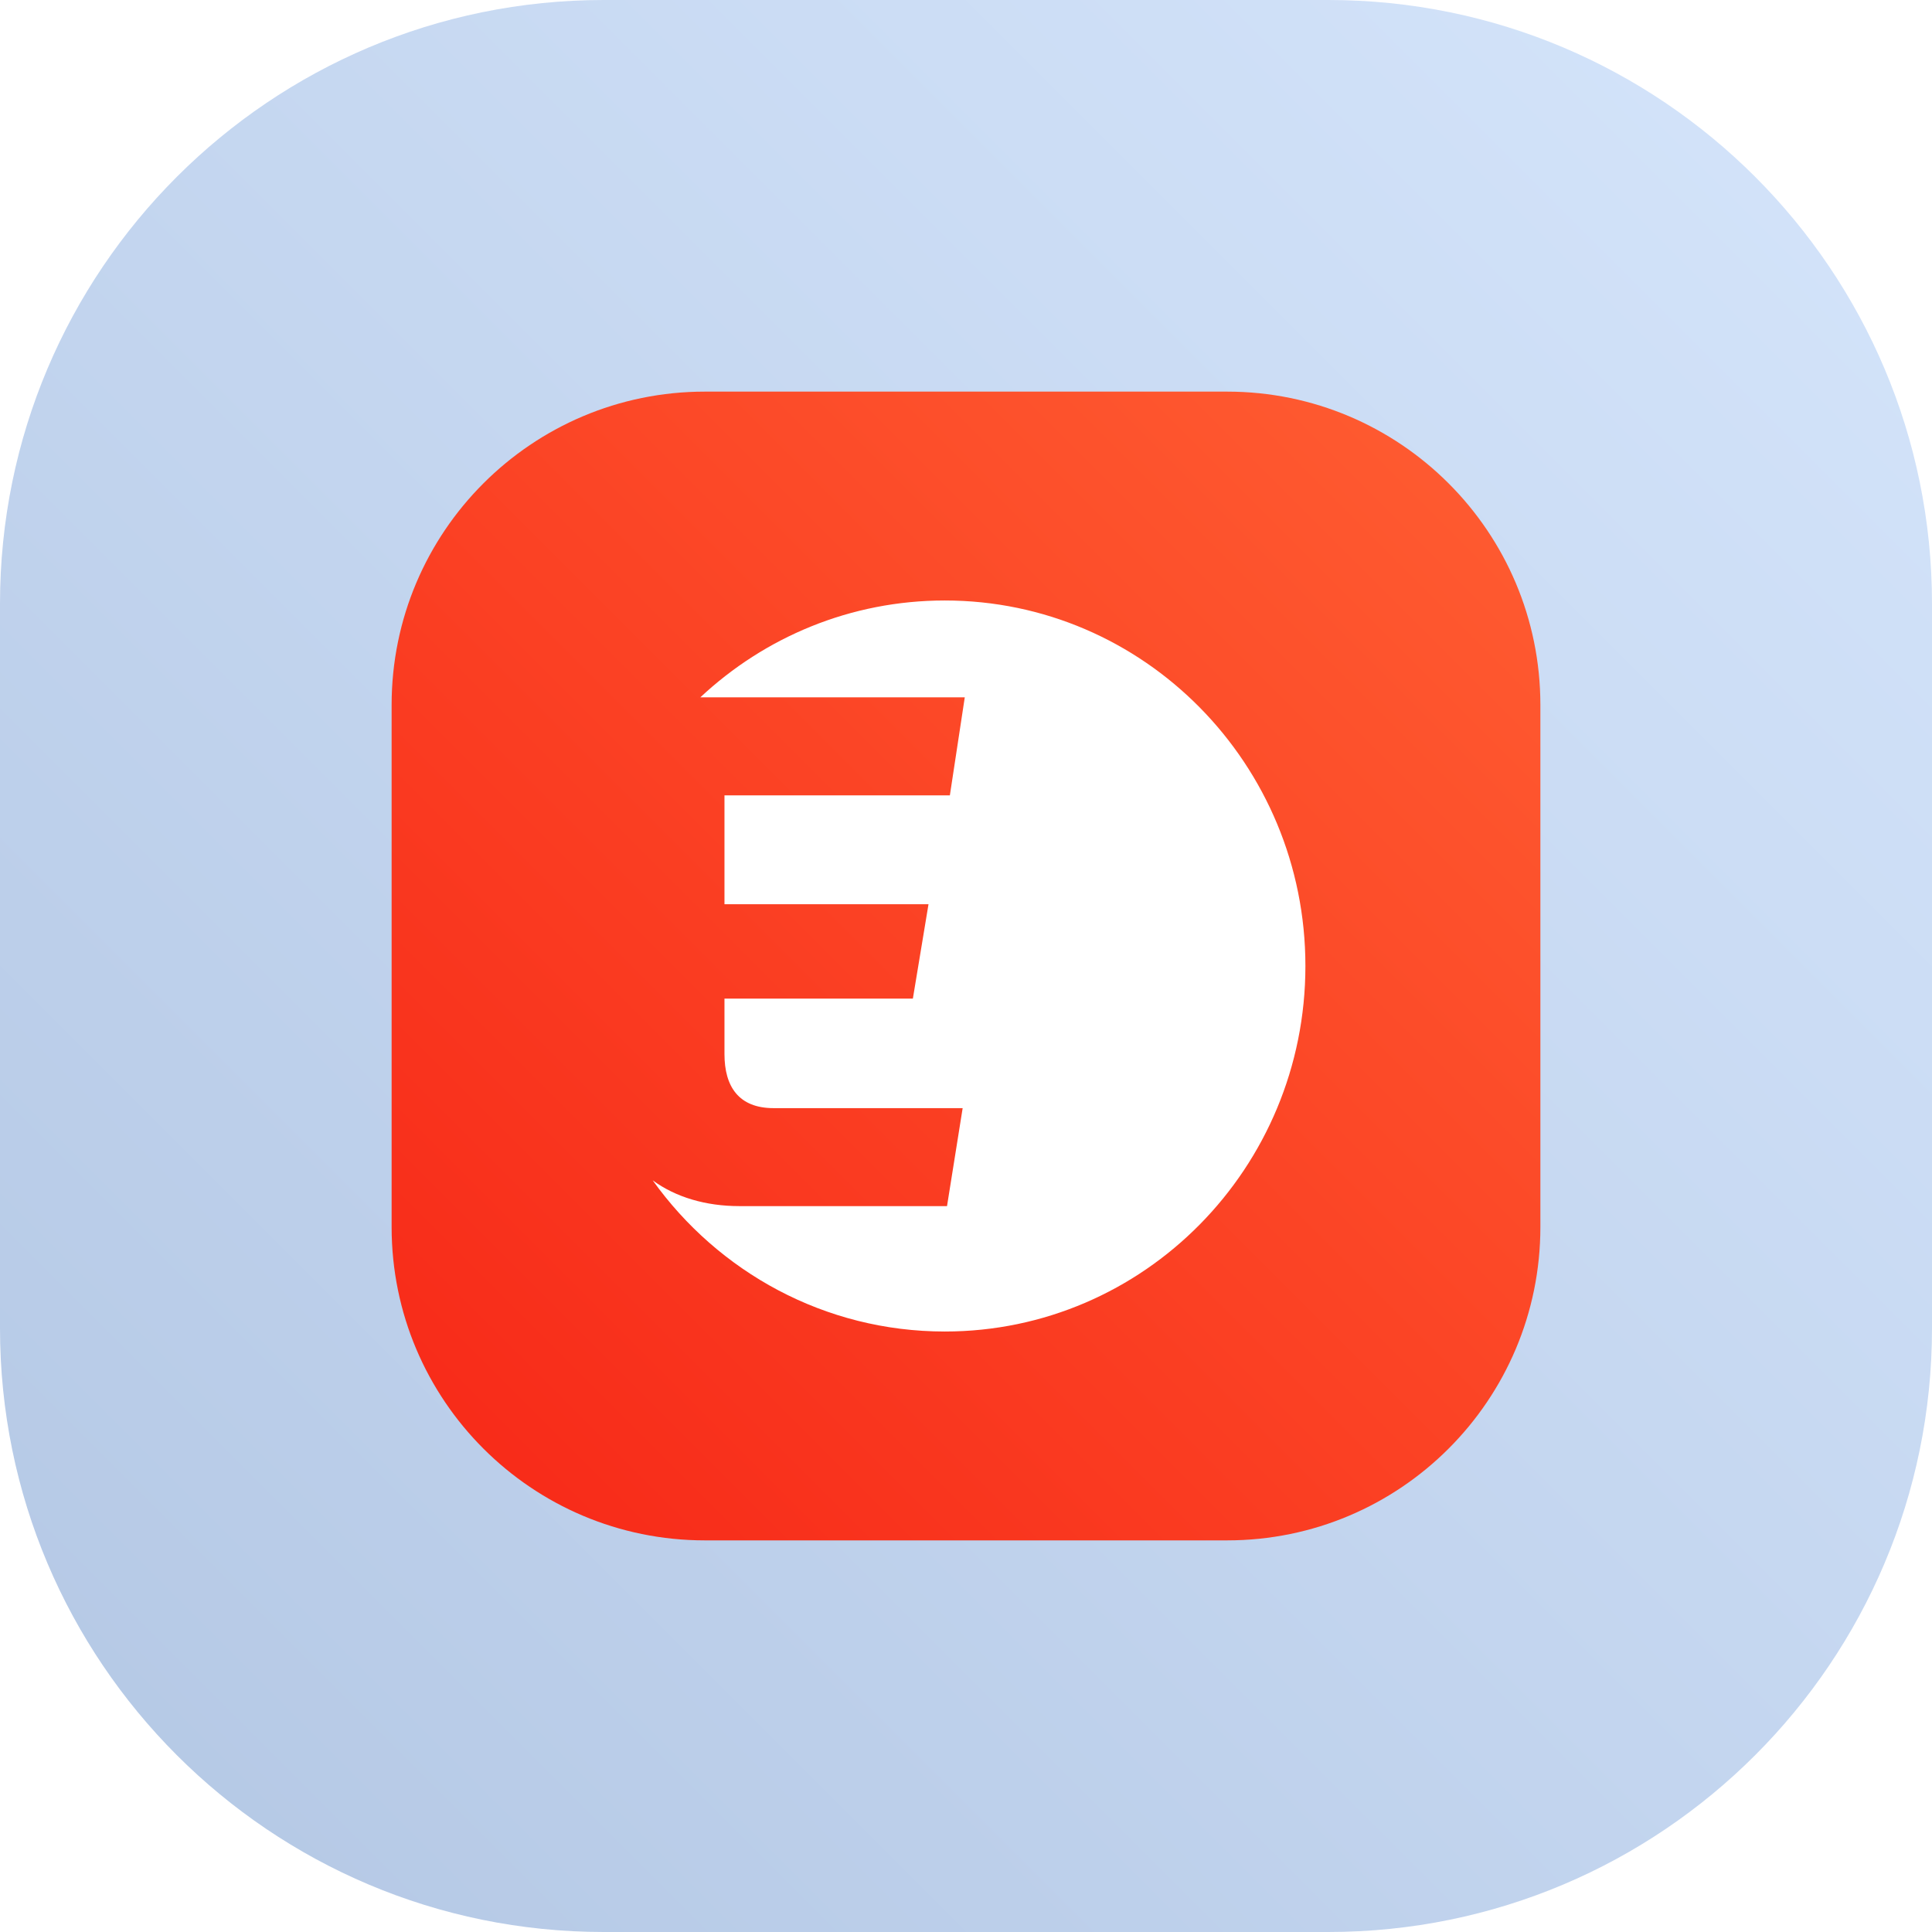
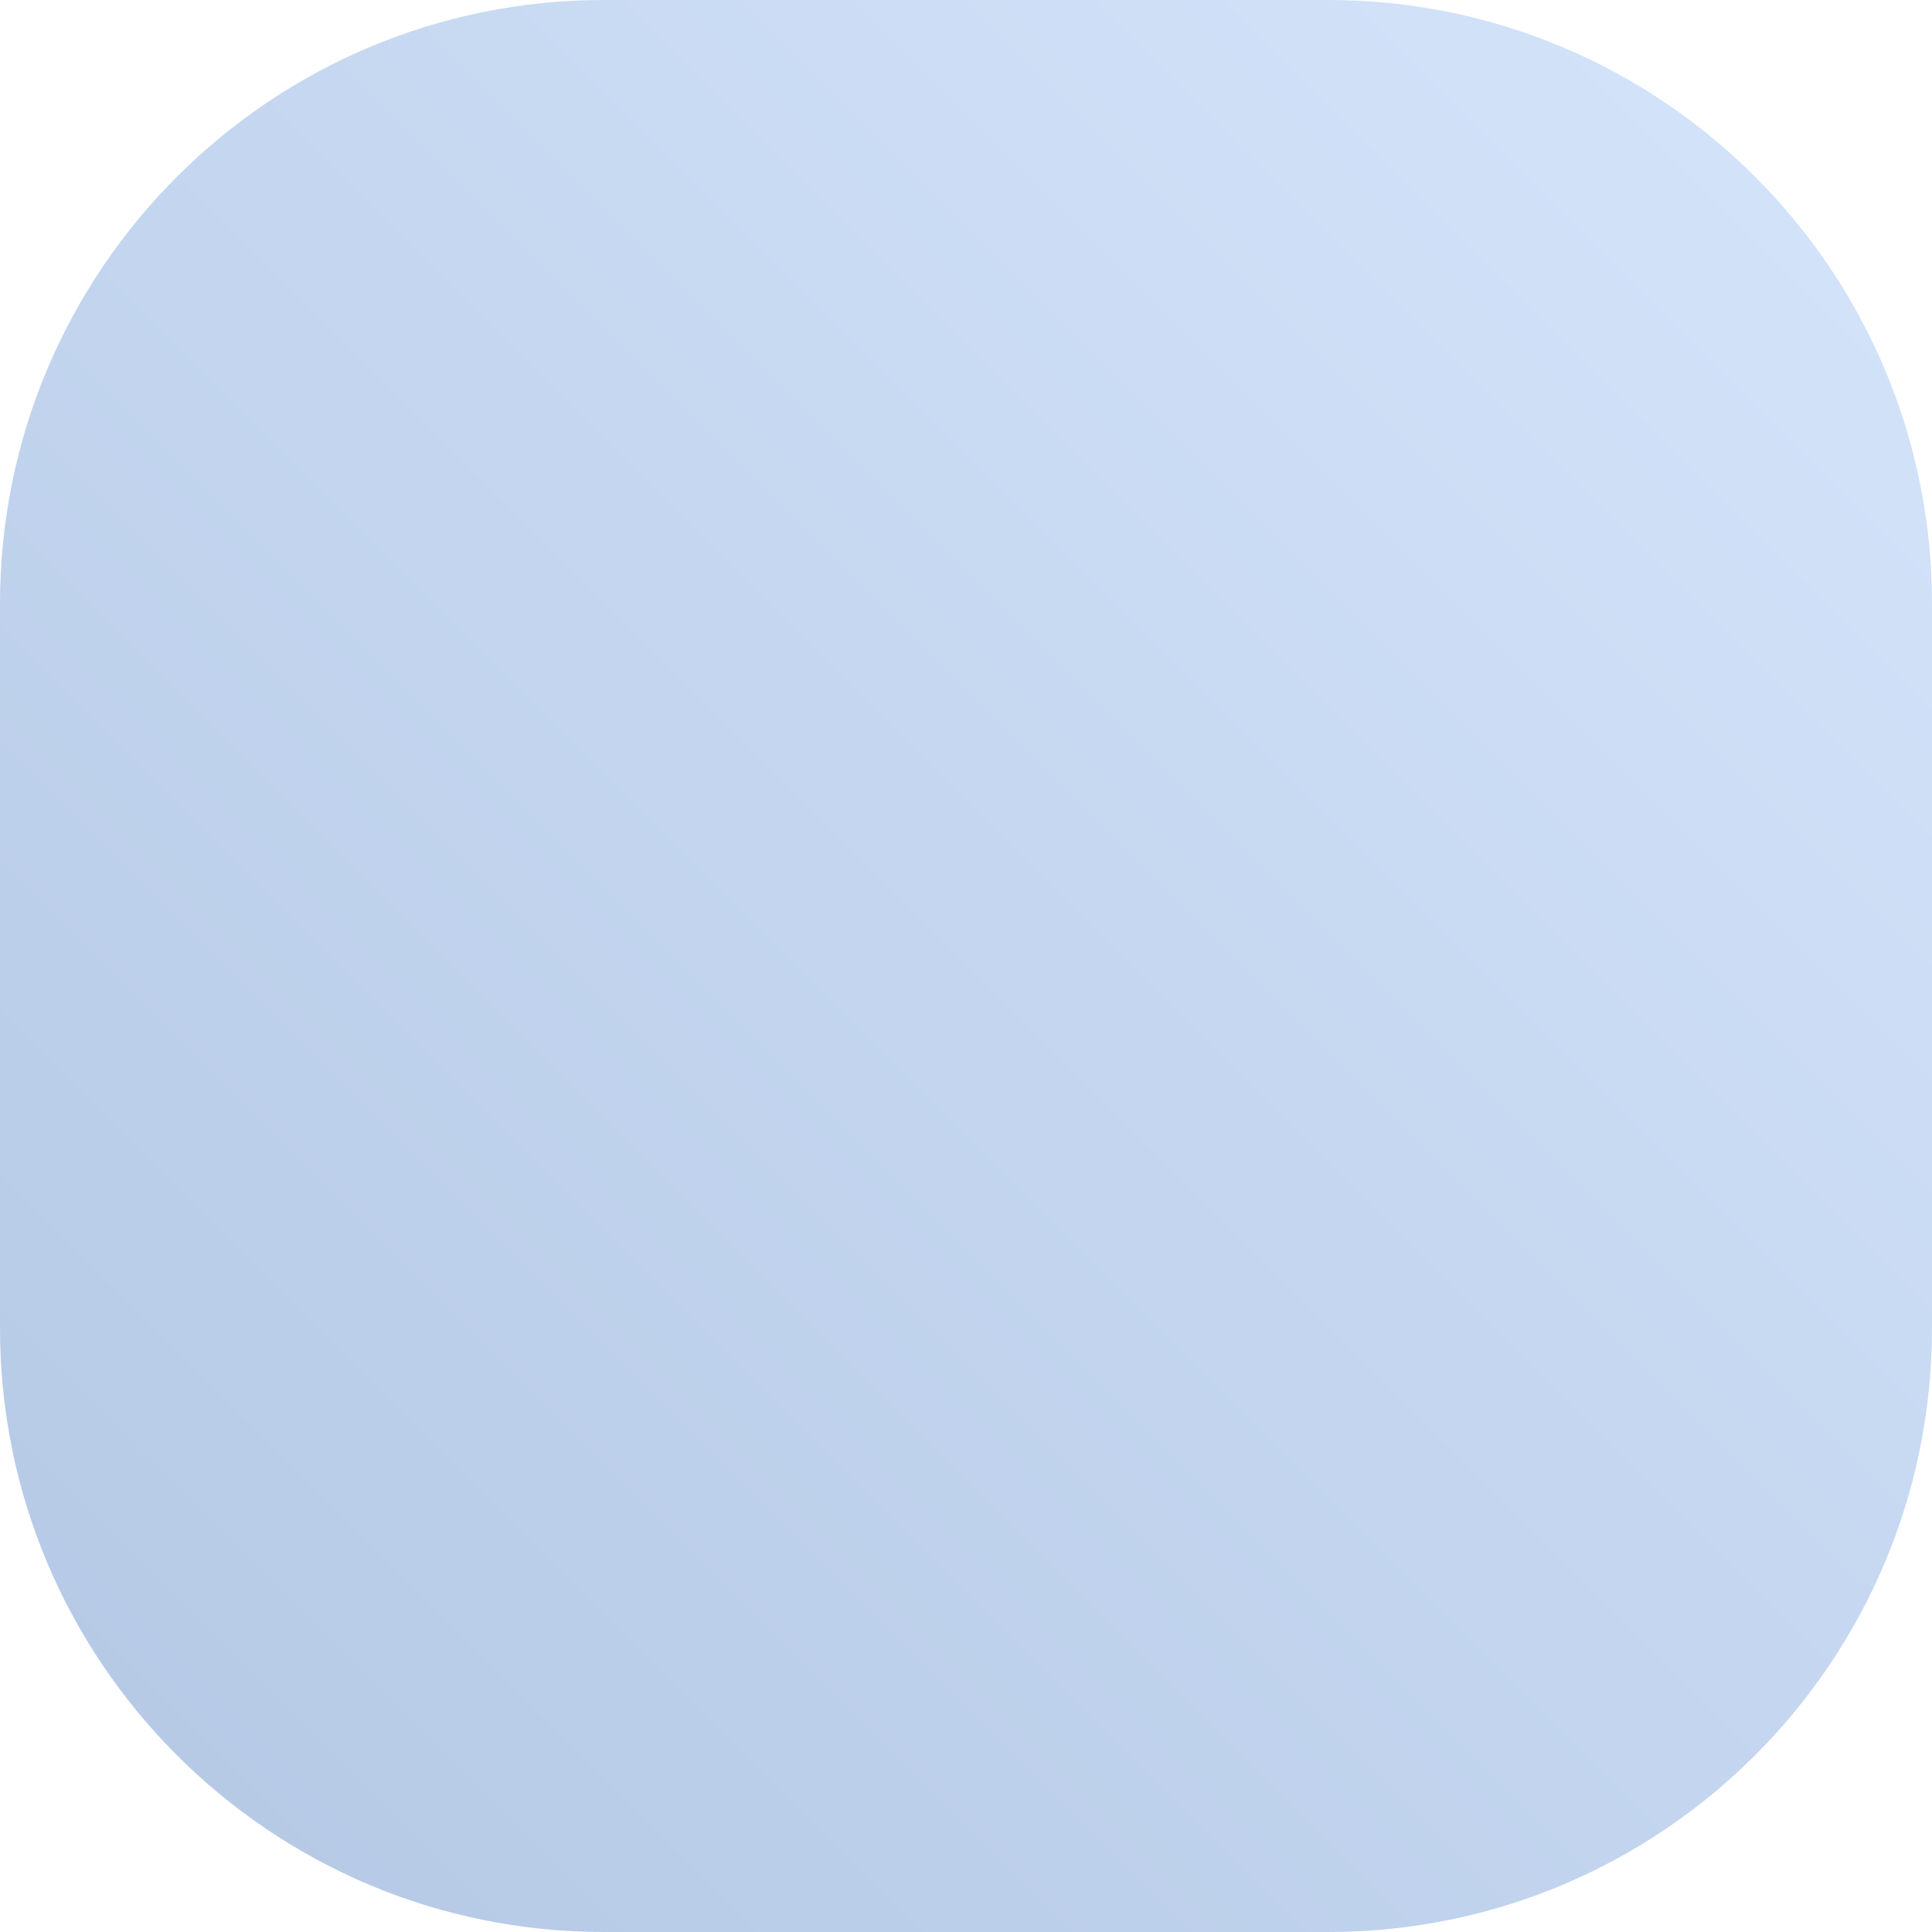
<svg xmlns="http://www.w3.org/2000/svg" width="74" height="74" viewBox="0 0 74 74" fill="none">
  <g filter="url(#filter0_i_6956_7705)">
    <path d="M0 23.125C0 10.353 10.353 0 23.125 0H50.875C63.647 0 74 10.353 74 23.125V50.875C74 63.647 63.647 74 50.875 74H23.125C10.353 74 0 63.647 0 50.875V23.125Z" fill="url(#paint0_linear_6956_7705)" />
  </g>
-   <path d="M15 27C15 20.373 20.373 15 27 15H47C53.627 15 59 20.373 59 27V47C59 53.627 53.627 59 47 59H27C20.373 59 15 53.627 15 47V27Z" fill="url(#paint1_linear_6956_7705)" />
-   <path fill-rule="evenodd" clip-rule="evenodd" d="M36.188 23C32.574 23 29.285 24.407 26.824 26.71H36.953L36.382 30.465H27.749V34.633H35.564L34.965 38.249H27.749V40.374C27.749 41.616 28.294 42.444 29.628 42.444H36.872L36.273 46.197H28.322C27.033 46.197 25.881 45.856 25 45.21C27.51 48.718 31.586 51 36.188 51C43.817 51 50 44.732 50 37C50 29.268 43.817 23 36.188 23Z" fill="white" />
  <defs>
    <filter id="filter0_i_6956_7705" x="0" y="0" width="74" height="74" filterUnits="userSpaceOnUse" color-interpolation-filters="sRGB">
      <feFlood flood-opacity="0" result="BackgroundImageFix" />
      <feBlend mode="normal" in="SourceGraphic" in2="BackgroundImageFix" result="shape" />
      <feColorMatrix in="SourceAlpha" type="matrix" values="0 0 0 0 0 0 0 0 0 0 0 0 0 0 0 0 0 0 127 0" result="hardAlpha" />
      <feOffset />
      <feGaussianBlur stdDeviation="2" />
      <feComposite in2="hardAlpha" operator="arithmetic" k2="-1" k3="1" />
      <feColorMatrix type="matrix" values="0 0 0 0 1 0 0 0 0 1 0 0 0 0 1 0 0 0 1 0" />
      <feBlend mode="normal" in2="shape" result="effect1_innerShadow_6956_7705" />
    </filter>
    <linearGradient id="paint0_linear_6956_7705" x1="0" y1="74" x2="74" y2="0" gradientUnits="userSpaceOnUse">
      <stop stop-color="#B3C7E4" />
      <stop offset="1" stop-color="#D5E5FB" />
    </linearGradient>
    <linearGradient id="paint1_linear_6956_7705" x1="59" y1="15" x2="15" y2="59" gradientUnits="userSpaceOnUse">
      <stop stop-color="#FF5E32" />
      <stop offset="1" stop-color="#F72717" />
    </linearGradient>
  </defs>
</svg>